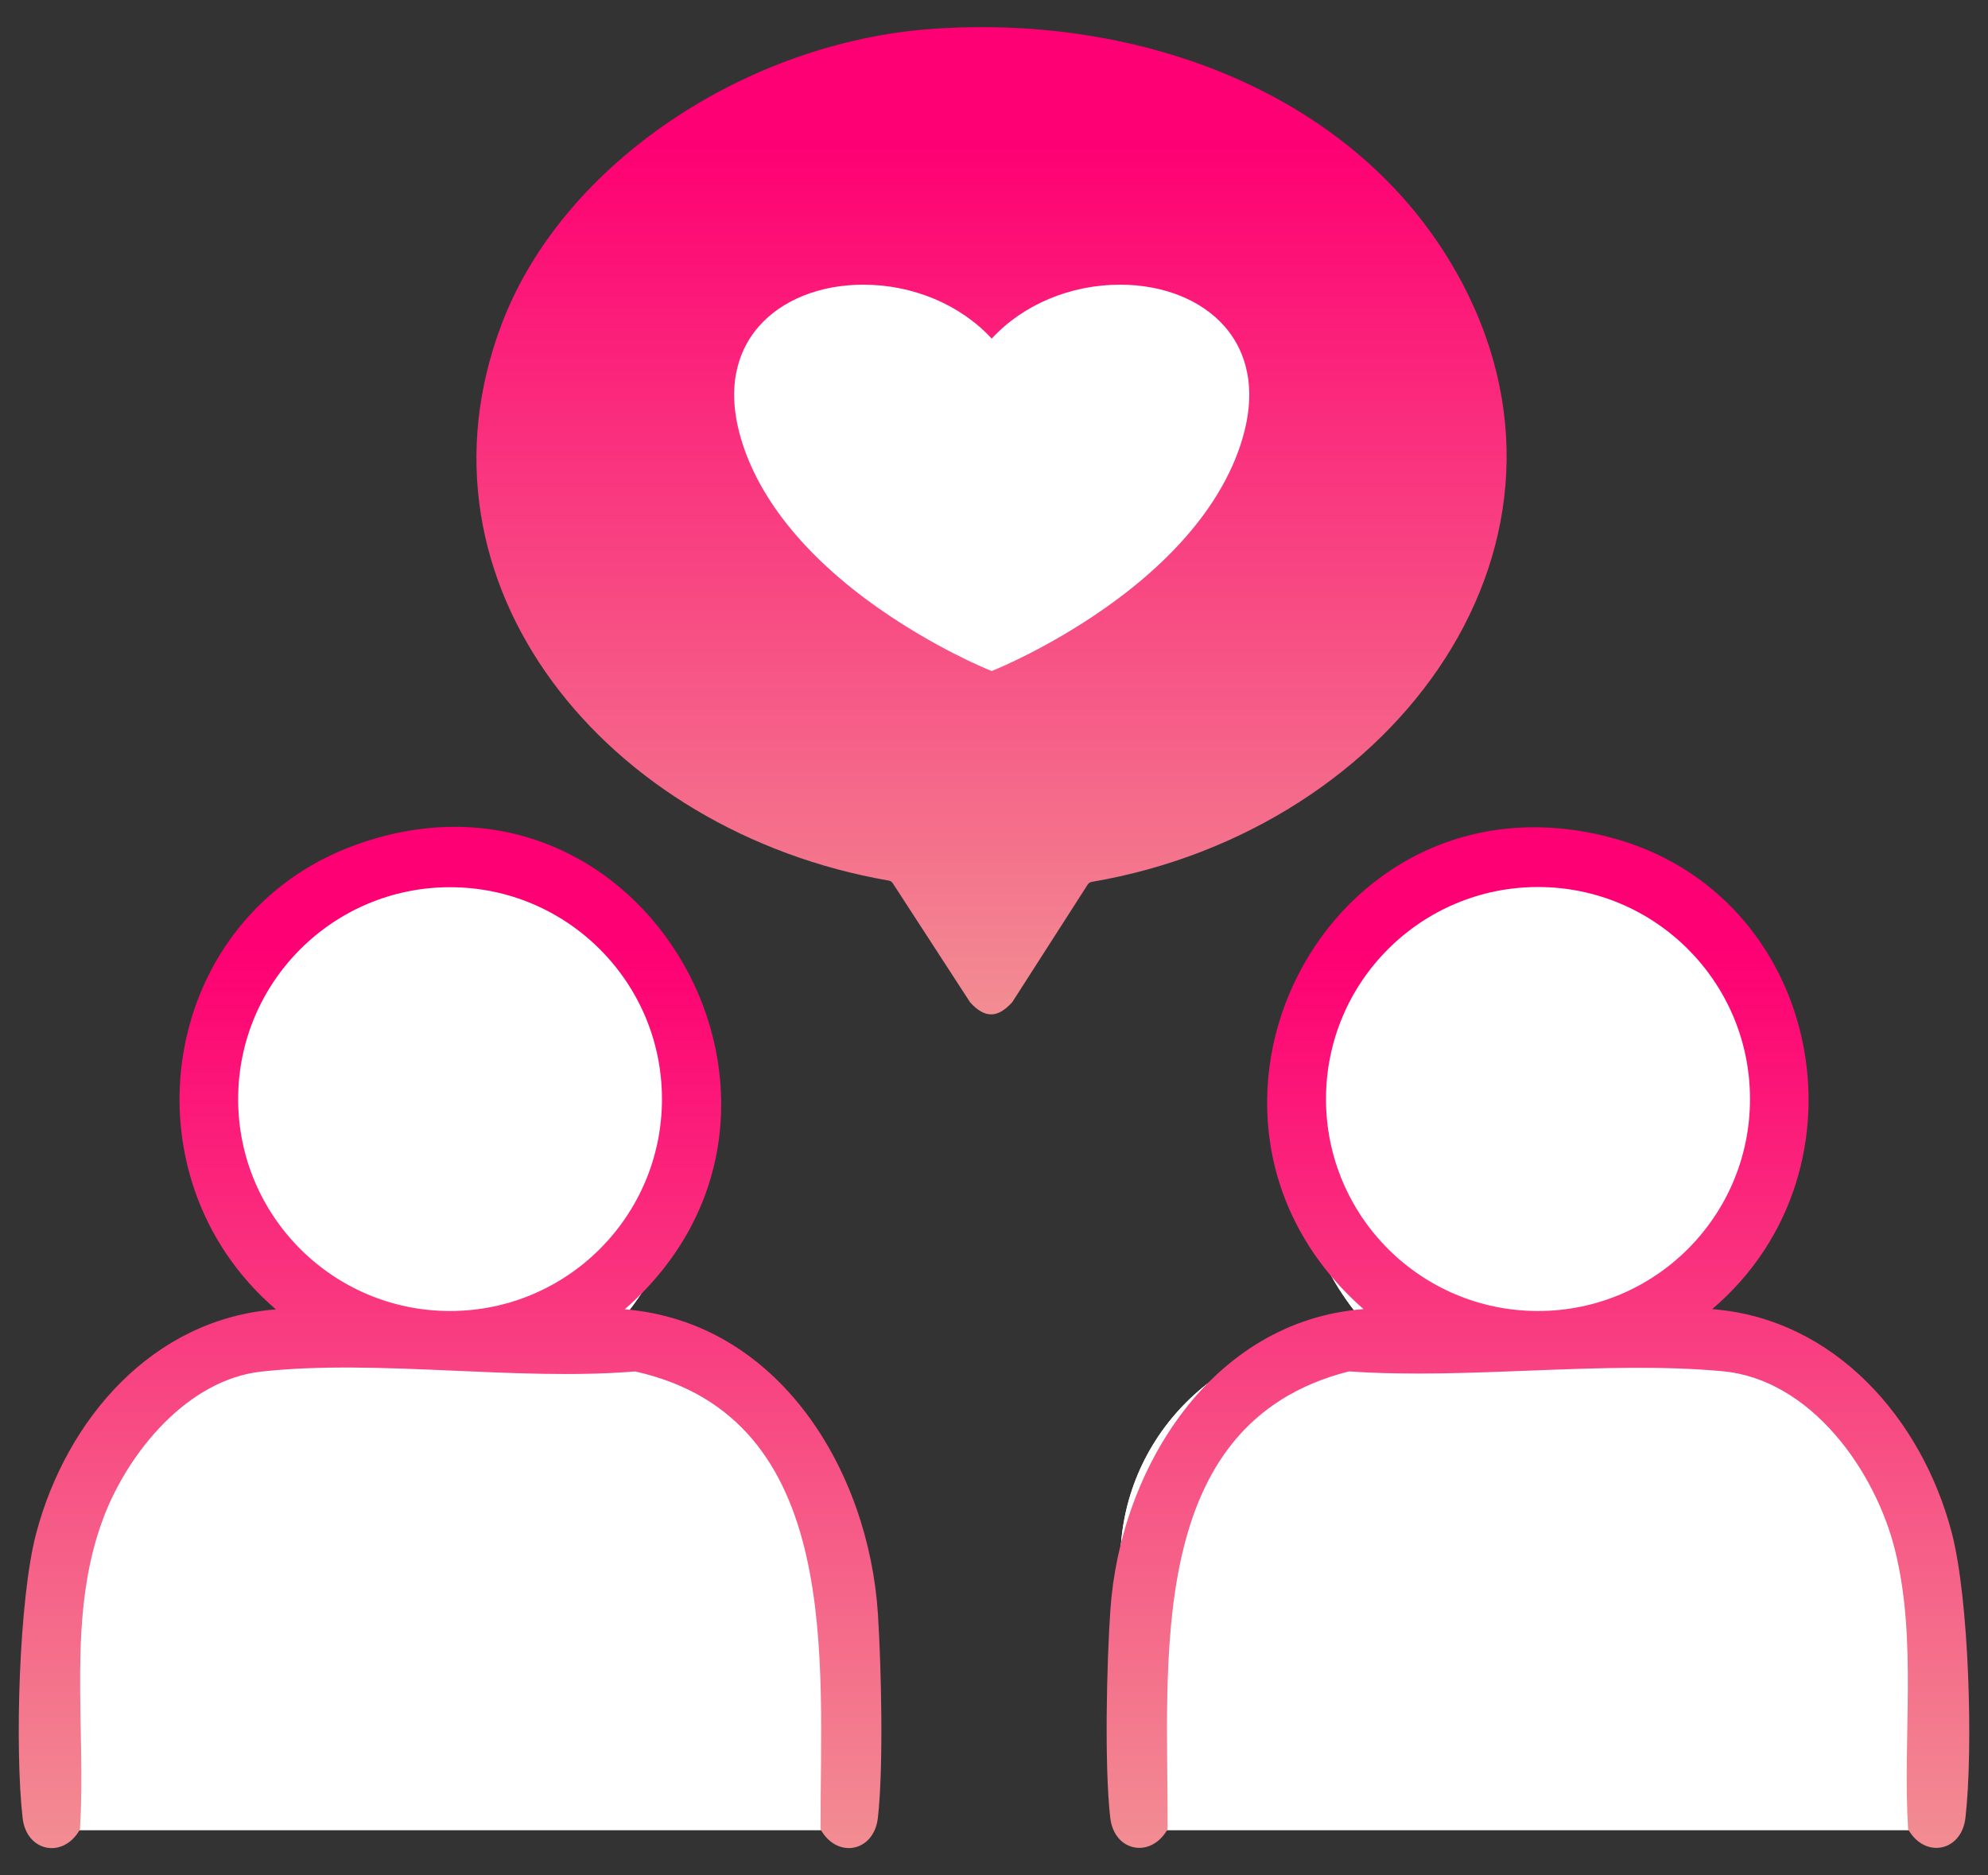
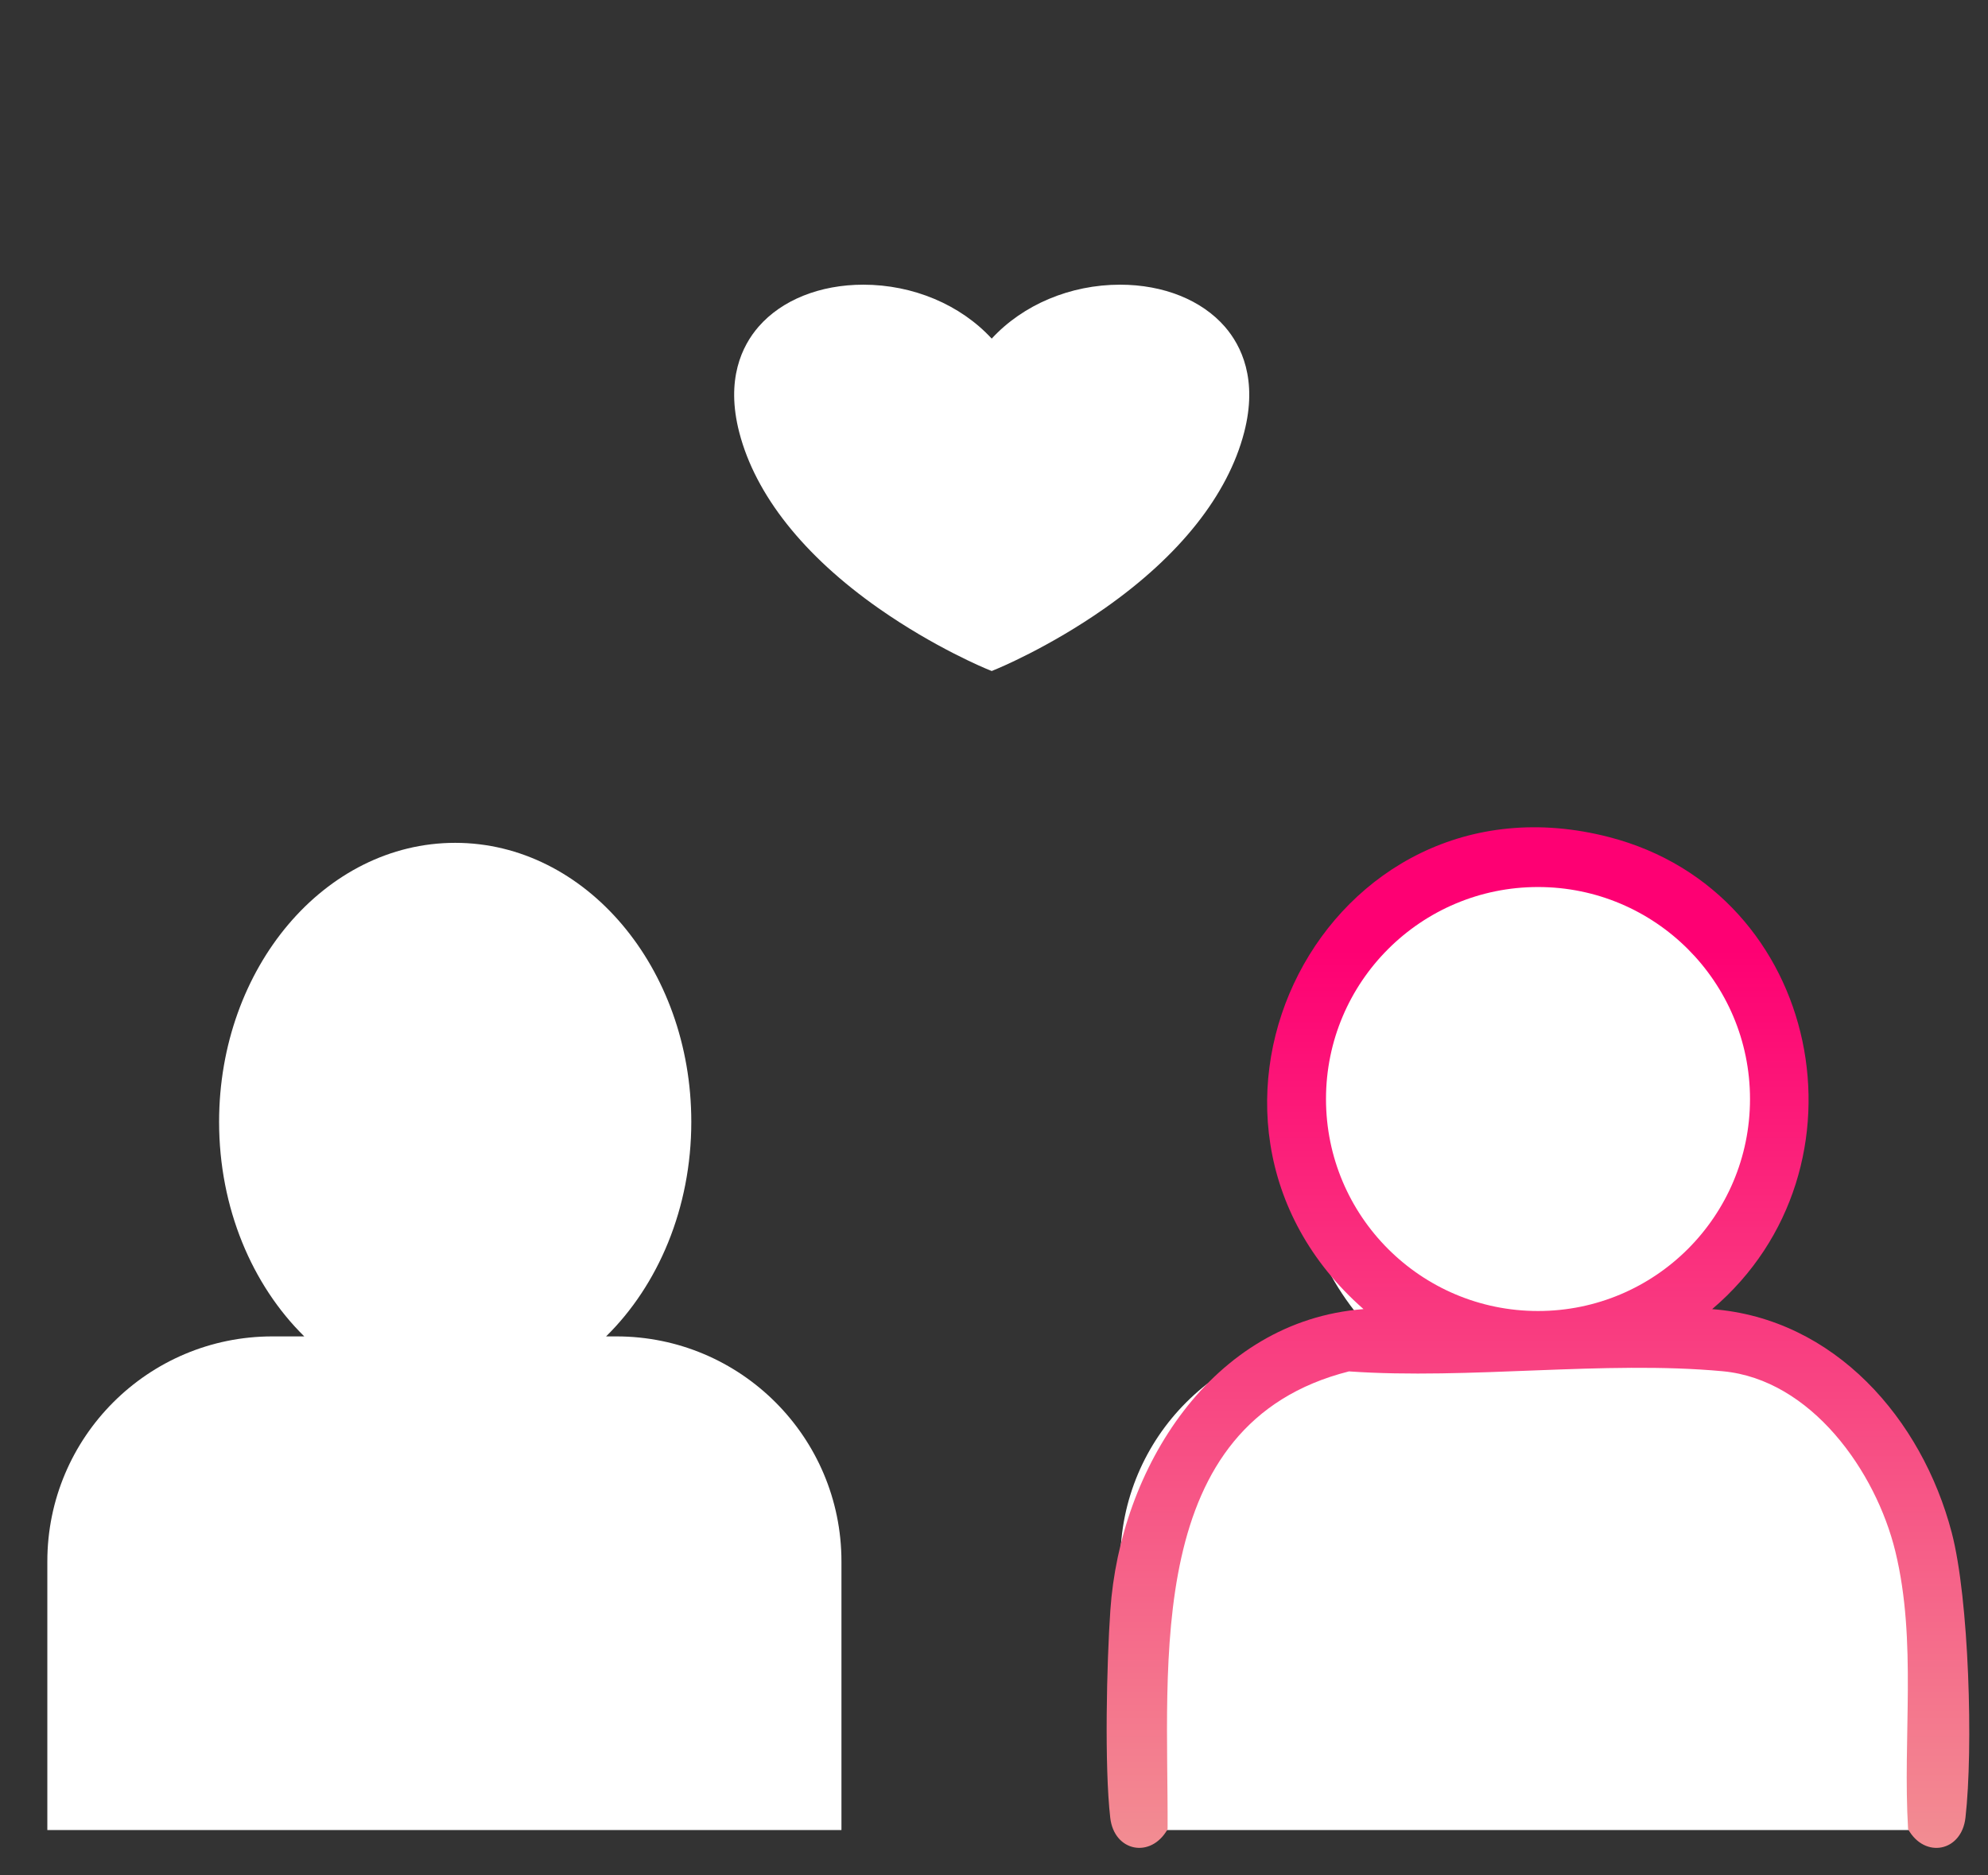
<svg xmlns="http://www.w3.org/2000/svg" width="53" height="50" viewBox="0 0 53 50" fill="none">
  <rect x="0" y="0" width="53" height="50" fill="#333333" stroke="none" />
  <path d="M40.739 22.471C44.215 22.471 47.034 25.802 47.034 29.91C47.034 32.21 46.15 34.266 44.762 35.63H45.04C48.353 35.63 51.04 38.317 51.04 41.63V48.791H29.868V41.63C29.868 38.317 32.554 35.631 35.868 35.63H36.716C35.329 34.266 34.445 32.21 34.445 29.91C34.445 25.802 37.263 22.471 40.739 22.471Z" fill="white" />
-   <path d="M40.739 22.471C44.215 22.471 47.034 25.802 47.034 29.91C47.034 32.21 46.15 34.266 44.762 35.63H45.04C48.353 35.63 51.04 38.317 51.04 41.63V48.791H29.868V41.63C29.868 38.317 32.554 35.631 35.868 35.63H36.716C35.329 34.266 34.445 32.21 34.445 29.91C34.445 25.802 37.263 22.471 40.739 22.471Z" fill="white" />
  <path d="M12.135 22.471C15.611 22.471 18.43 25.802 18.43 29.91C18.43 32.21 17.546 34.266 16.158 35.63H16.433C19.746 35.63 22.433 38.317 22.433 41.63V48.791H1.262V41.63C1.262 38.317 3.948 35.63 7.262 35.63H8.112C6.725 34.266 5.841 32.21 5.841 29.91C5.841 25.802 8.659 22.471 12.135 22.471Z" fill="white" />
-   <path d="M12.135 22.471C15.611 22.471 18.43 25.802 18.43 29.91C18.43 32.21 17.546 34.266 16.158 35.63H16.433C19.746 35.63 22.433 38.317 22.433 41.63V48.791H1.262V41.63C1.262 38.317 3.948 35.63 7.262 35.63H8.112C6.725 34.266 5.841 32.21 5.841 29.91C5.841 25.802 8.659 22.471 12.135 22.471Z" fill="white" />
-   <path d="M16.651 34.907C20.77 35.244 23.163 39.212 23.406 43.038C23.495 44.438 23.558 47.121 23.404 48.468C23.299 49.378 22.318 49.564 21.876 48.774C21.861 44.338 22.52 37.81 16.933 36.564C13.767 36.827 10.071 36.227 6.969 36.568C5.004 36.784 3.43 38.706 2.766 40.445C1.76 43.077 2.307 46.019 2.131 48.776C1.688 49.567 0.706 49.376 0.603 48.47C0.393 46.638 0.499 42.624 0.969 40.863C1.78 37.828 4.071 35.162 7.356 34.91C3.171 31.323 4.243 24.395 9.513 22.514C17.174 19.782 22.704 29.629 16.652 34.91L16.651 34.907ZM17.648 29.303C17.648 26.184 15.118 23.654 11.998 23.654C8.879 23.654 6.349 26.184 6.349 29.303C6.349 32.423 8.879 34.953 11.998 34.953C15.118 34.953 17.648 32.423 17.648 29.303Z" fill="url(#paint0_linear_145_3925)" />
  <path d="M45.646 34.903C48.914 35.154 51.239 37.835 52.032 40.857C52.497 42.625 52.609 46.63 52.399 48.463C52.294 49.373 51.312 49.559 50.87 48.769C50.721 46.322 51.113 43.76 50.53 41.364C50.011 39.227 48.285 36.778 45.928 36.559C42.77 36.266 39.169 36.787 35.963 36.563C30.471 37.952 31.151 44.337 31.128 48.769C30.684 49.56 29.702 49.37 29.599 48.463C29.442 47.099 29.504 44.344 29.602 42.928C29.86 39.165 32.298 35.215 36.351 34.902C30.558 29.81 35.347 20.361 42.903 22.319C48.574 23.788 50.05 31.158 45.647 34.902L45.646 34.903ZM46.655 29.301C46.655 26.18 44.126 23.649 41.003 23.649C37.881 23.649 35.351 26.179 35.351 29.301C35.351 32.424 37.881 34.953 41.003 34.953C44.126 34.953 46.655 32.424 46.655 29.301Z" fill="url(#paint1_linear_145_3925)" />
-   <path d="M24.84 0.771C30.489 0.367 36.146 2.533 38.815 7.241C42.878 14.409 37.24 22.123 29.107 23.512C29.061 23.519 29.022 23.545 28.999 23.581L26.991 26.712C26.986 26.719 26.98 26.728 26.973 26.734C26.593 27.147 26.254 27.149 25.873 26.734C25.867 26.728 25.861 26.72 25.856 26.712L23.799 23.545C23.775 23.509 23.737 23.484 23.692 23.477C16.185 22.177 10.731 15.587 13.38 8.627C15.009 4.344 19.909 1.124 24.84 0.771Z" fill="url(#paint2_linear_145_3925)" />
  <path d="M26.348 17.853C26.29 17.829 24.924 17.27 23.424 16.218C21.427 14.817 20.142 13.197 19.71 11.533C19.341 10.114 19.785 9.215 20.223 8.711C20.841 7.999 21.859 7.59 23.016 7.59C24.344 7.59 25.606 8.124 26.439 9.028C27.271 8.124 28.533 7.59 29.861 7.59C31.017 7.59 32.036 7.999 32.655 8.711C33.092 9.215 33.537 10.114 33.168 11.532C32.735 13.197 31.45 14.817 29.453 16.217C27.953 17.27 26.587 17.829 26.53 17.852L26.439 17.89L26.347 17.852L26.348 17.853Z" fill="white" />
  <defs>
    <linearGradient id="paint0_linear_145_3925" x1="11.999" y1="22.045" x2="11.999" y2="49.273" gradientUnits="userSpaceOnUse">
      <stop offset="0.12" stop-color="#FE0073" />
      <stop offset="1" stop-color="#F28D92" />
    </linearGradient>
    <linearGradient id="paint1_linear_145_3925" x1="41.002" y1="22.056" x2="41.002" y2="49.267" gradientUnits="userSpaceOnUse">
      <stop offset="0.12" stop-color="#FE0073" />
      <stop offset="1" stop-color="#F28D92" />
    </linearGradient>
    <linearGradient id="paint2_linear_145_3925" x1="26.434" y1="0.723" x2="26.434" y2="27.044" gradientUnits="userSpaceOnUse">
      <stop offset="0.12" stop-color="#FE0073" />
      <stop offset="1" stop-color="#F28D92" />
    </linearGradient>
  </defs>
</svg>